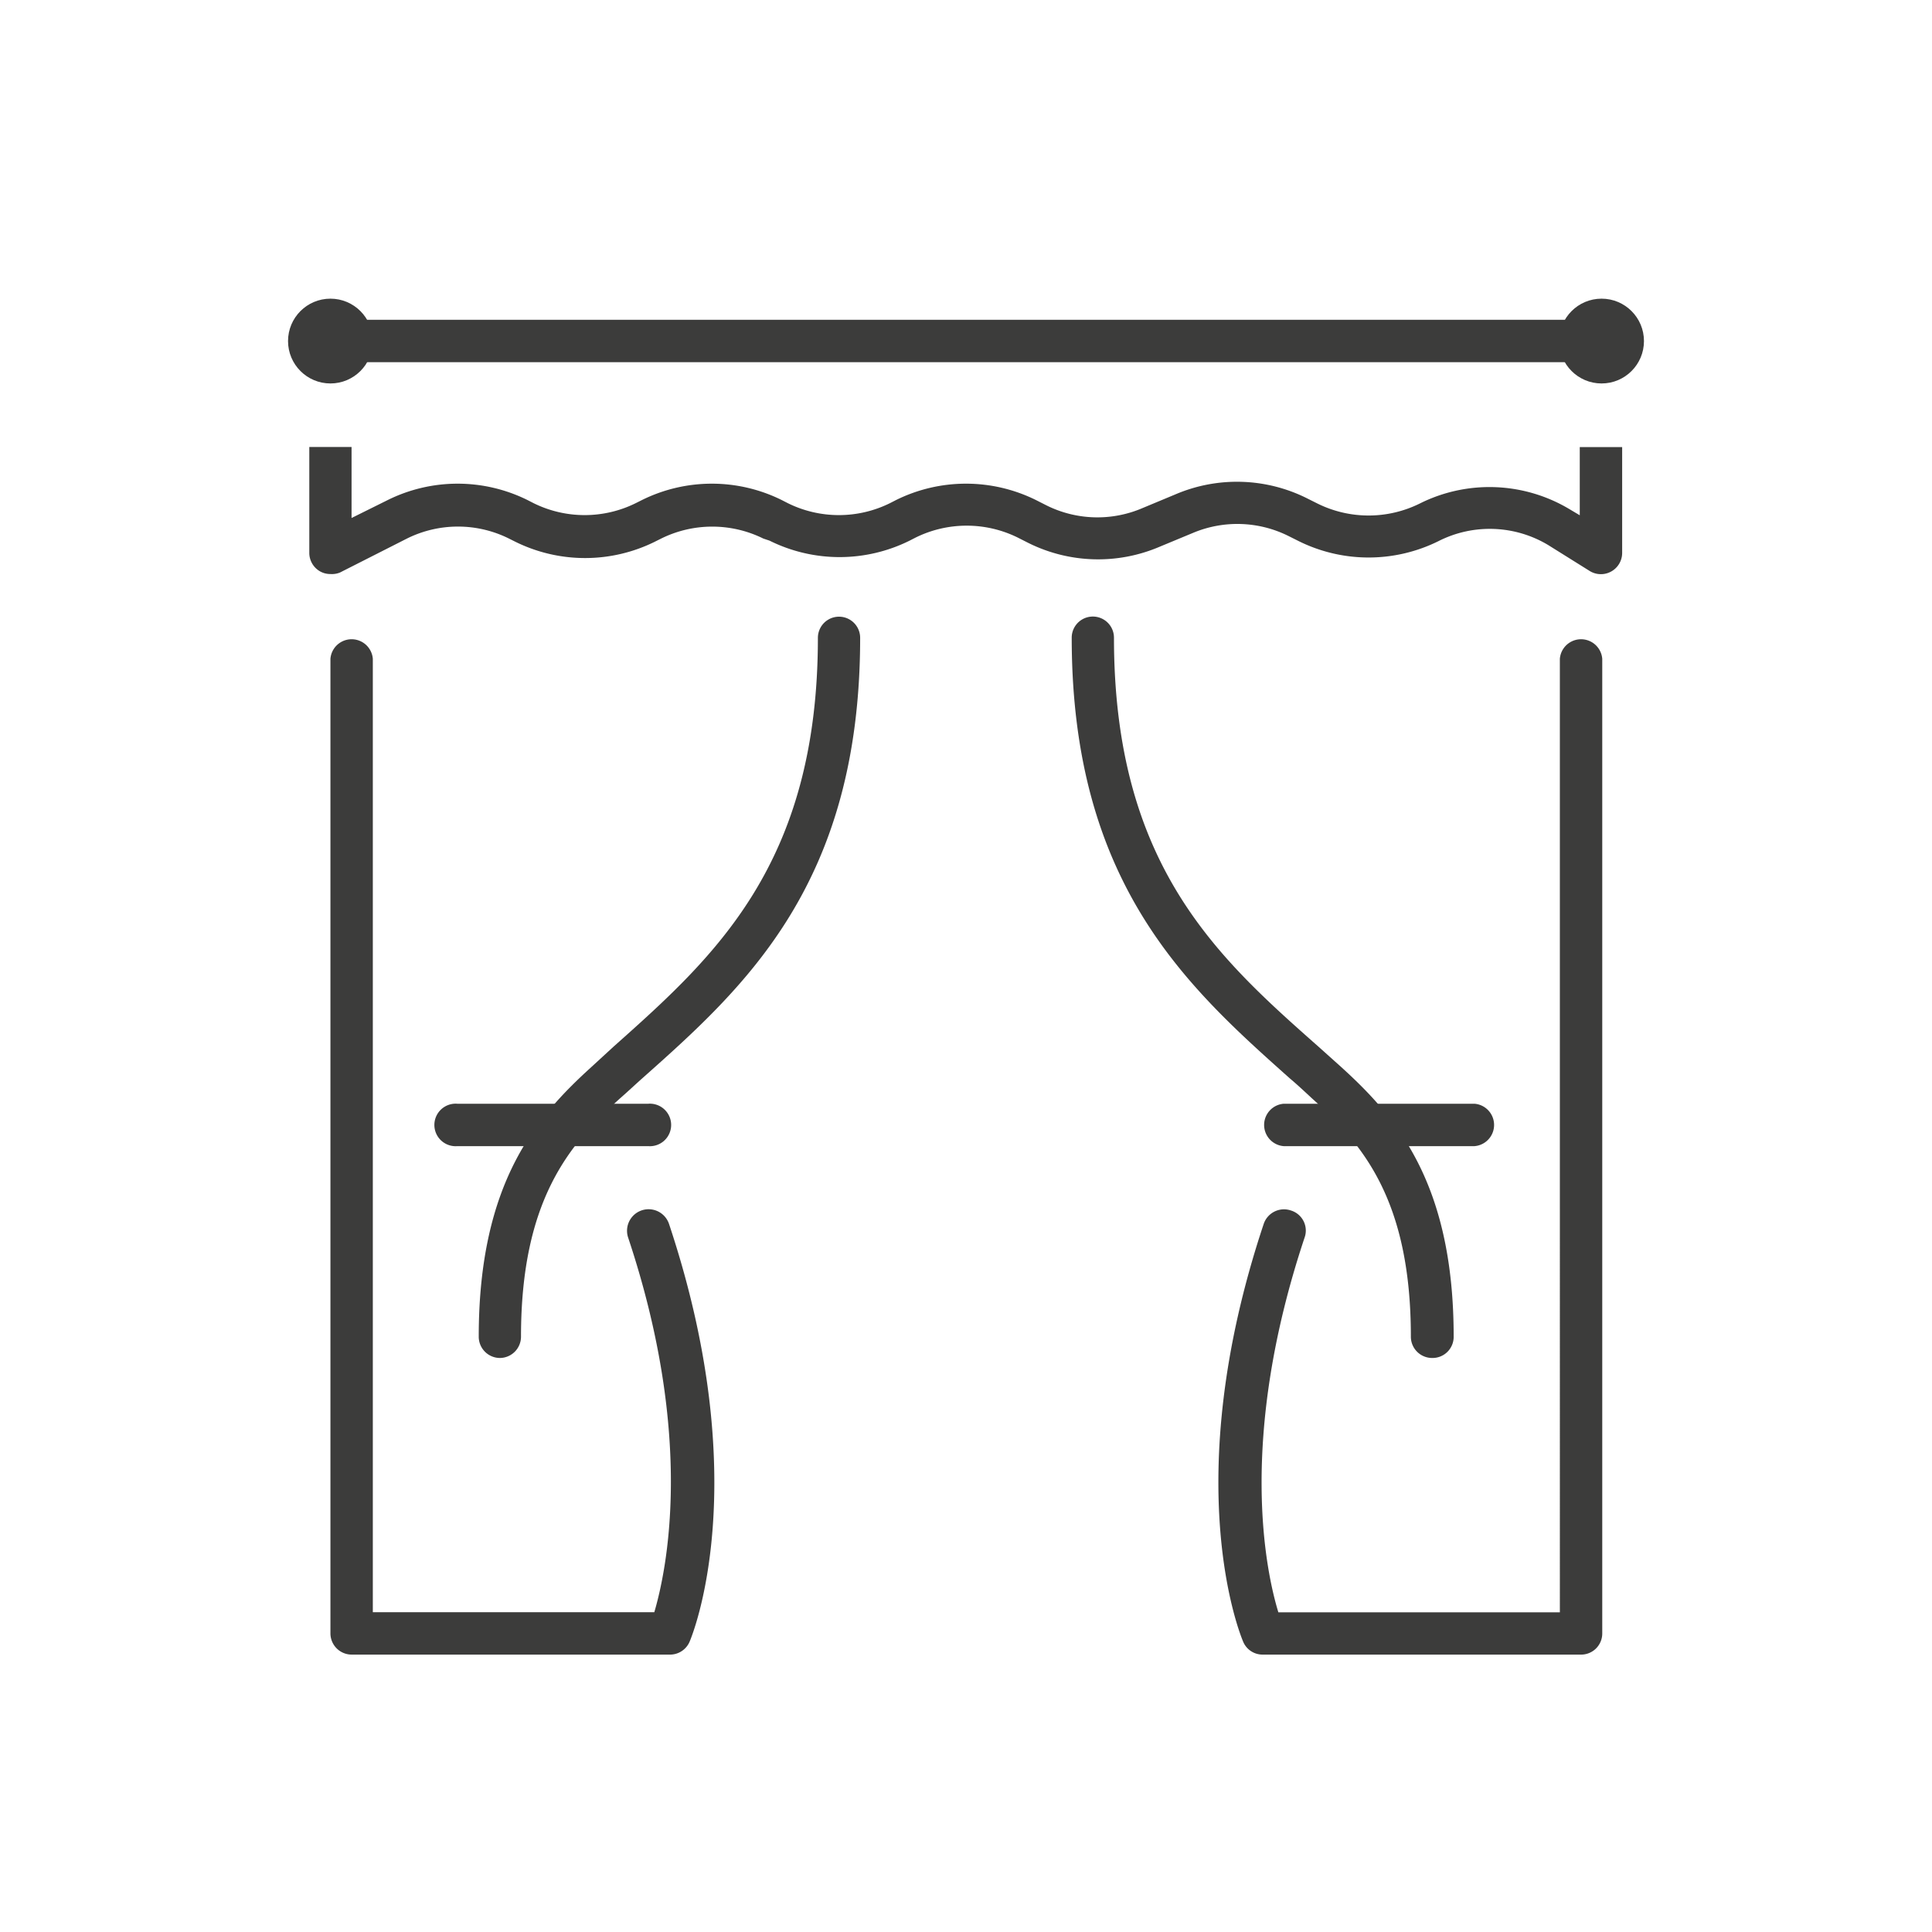
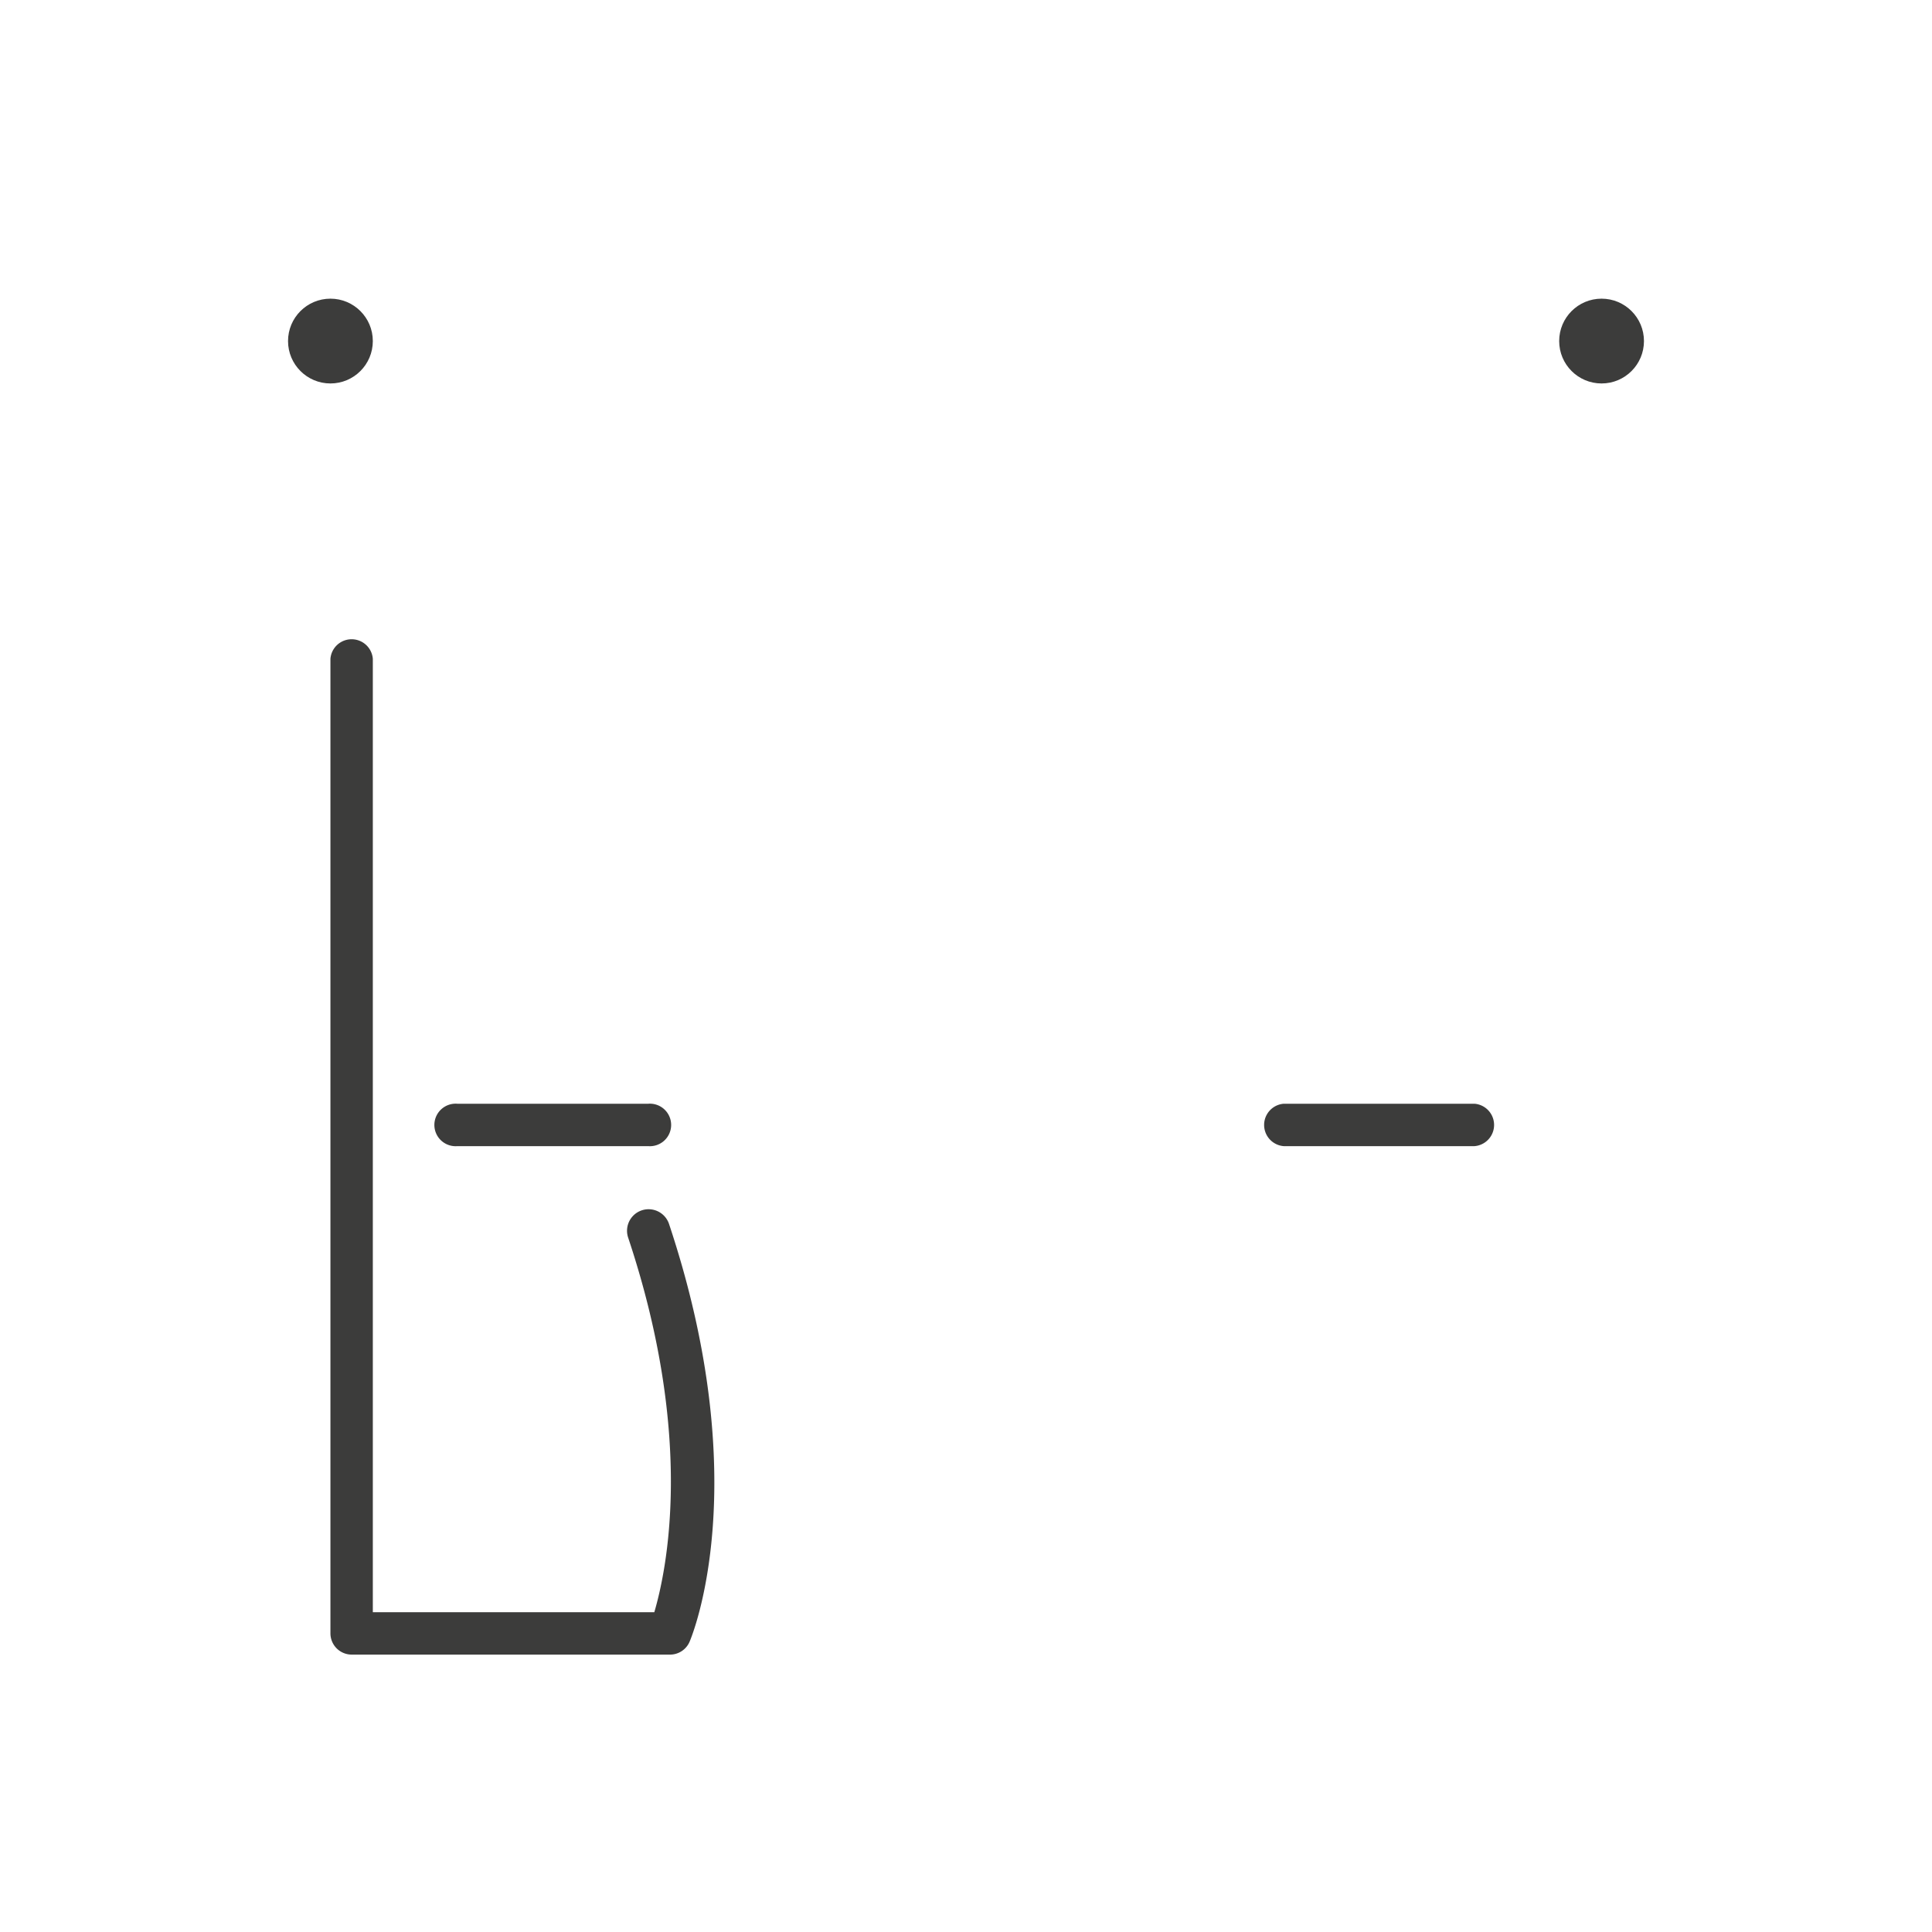
<svg xmlns="http://www.w3.org/2000/svg" id="Warstwa_1" data-name="Warstwa 1" viewBox="0 0 141.73 141.73">
  <defs>
    <style>.cls-1{fill:#3c3c3b;}</style>
  </defs>
  <g id="curtains-drapery">
    <circle class="cls-1" cx="24.24" cy="25.02" r="3.11" />
    <circle class="cls-1" cx="117.49" cy="25.02" r="3.11" />
-     <path class="cls-1" d="M117.49,26.57H24.24a1.56,1.56,0,0,1,0-3.11h93.25a1.56,1.56,0,1,1,0,3.11Z" />
    <path class="cls-1" d="M49.11,121.38H25.79a1.56,1.56,0,0,1-1.55-1.56V48.33a1.56,1.56,0,0,1,3.11,0v69.94H48c.88-3,3-12.73-1.92-27.48a1.56,1.56,0,0,1,3-1c6.33,19,1.71,30.17,1.51,30.64A1.56,1.56,0,0,1,49.11,121.38Z" />
-     <path class="cls-1" d="M36.67,99.62a1.56,1.56,0,0,1-1.55-1.56c0-11.35,4.28-16.17,8.28-19.8L45,76.79c7.35-6.55,15-13.33,15-30a1.55,1.55,0,1,1,3.1,0c0,18.07-8.49,25.65-16,32.33-.55.49-1.09,1-1.62,1.46-3.67,3.32-7.26,7.41-7.26,17.49A1.56,1.56,0,0,1,36.67,99.62Z" />
    <path class="cls-1" d="M47.55,84.08h-14a1.56,1.56,0,1,1,0-3.11h14a1.56,1.56,0,1,1,0,3.11Z" />
-     <path class="cls-1" d="M115.94,121.38H92.62a1.54,1.54,0,0,1-1.42-.94c-.2-.47-4.83-11.65,1.5-30.64a1.57,1.57,0,0,1,2-1,1.54,1.54,0,0,1,1,2c-4.94,14.82-2.82,24.54-1.92,27.48h20.65V48.33a1.56,1.56,0,0,1,3.11,0v71.49A1.55,1.55,0,0,1,115.94,121.38Z" />
-     <path class="cls-1" d="M105.06,99.62a1.56,1.56,0,0,1-1.56-1.56c0-10.08-3.58-14.17-7.26-17.49-.53-.49-1.07-1-1.62-1.46-7.49-6.68-16-14.26-16-32.33a1.55,1.55,0,1,1,3.1,0c0,16.68,7.6,23.46,15,30l1.64,1.47c4,3.63,8.28,8.45,8.28,19.8A1.55,1.55,0,0,1,105.06,99.62Z" />
    <path class="cls-1" d="M108.17,84.08h-14a1.56,1.56,0,0,1,0-3.11h14a1.56,1.56,0,0,1,0,3.11Z" />
-     <path class="cls-1" d="M24.24,42.11a1.52,1.52,0,0,1-.82-.23,1.56,1.56,0,0,1-.73-1.32V32.79h3.1V38l2.64-1.31a11.54,11.54,0,0,1,10.28,0l.43.22a8.45,8.45,0,0,0,7.5,0l.44-.22a11.54,11.54,0,0,1,10.28,0l.43.22a8.45,8.45,0,0,0,7.5,0l.43-.22a11.56,11.56,0,0,1,10.29,0l.75.38a8.38,8.38,0,0,0,7.06.2l2.4-1a11.48,11.48,0,0,1,9.67.29l.76.38a8.45,8.45,0,0,0,7.5,0,11.43,11.43,0,0,1,11,.42l.74.44v-5h3.11v7.77a1.56,1.56,0,0,1-2.36,1.33L113.6,40a8.32,8.32,0,0,0-8.06-.31,11.54,11.54,0,0,1-10.28,0l-.76-.38a8.4,8.4,0,0,0-7-.21l-2.41,1a11.48,11.48,0,0,1-9.67-.28l-.75-.38a8.47,8.47,0,0,0-7.51,0l-.43.22a11.54,11.54,0,0,1-10.28,0L56,39.51a8.45,8.45,0,0,0-7.5,0l-.44.22a11.54,11.54,0,0,1-10.28,0l-.44-.22a8.4,8.4,0,0,0-7.49,0L24.94,42A1.56,1.56,0,0,1,24.24,42.11Z" />
  </g>
</svg>